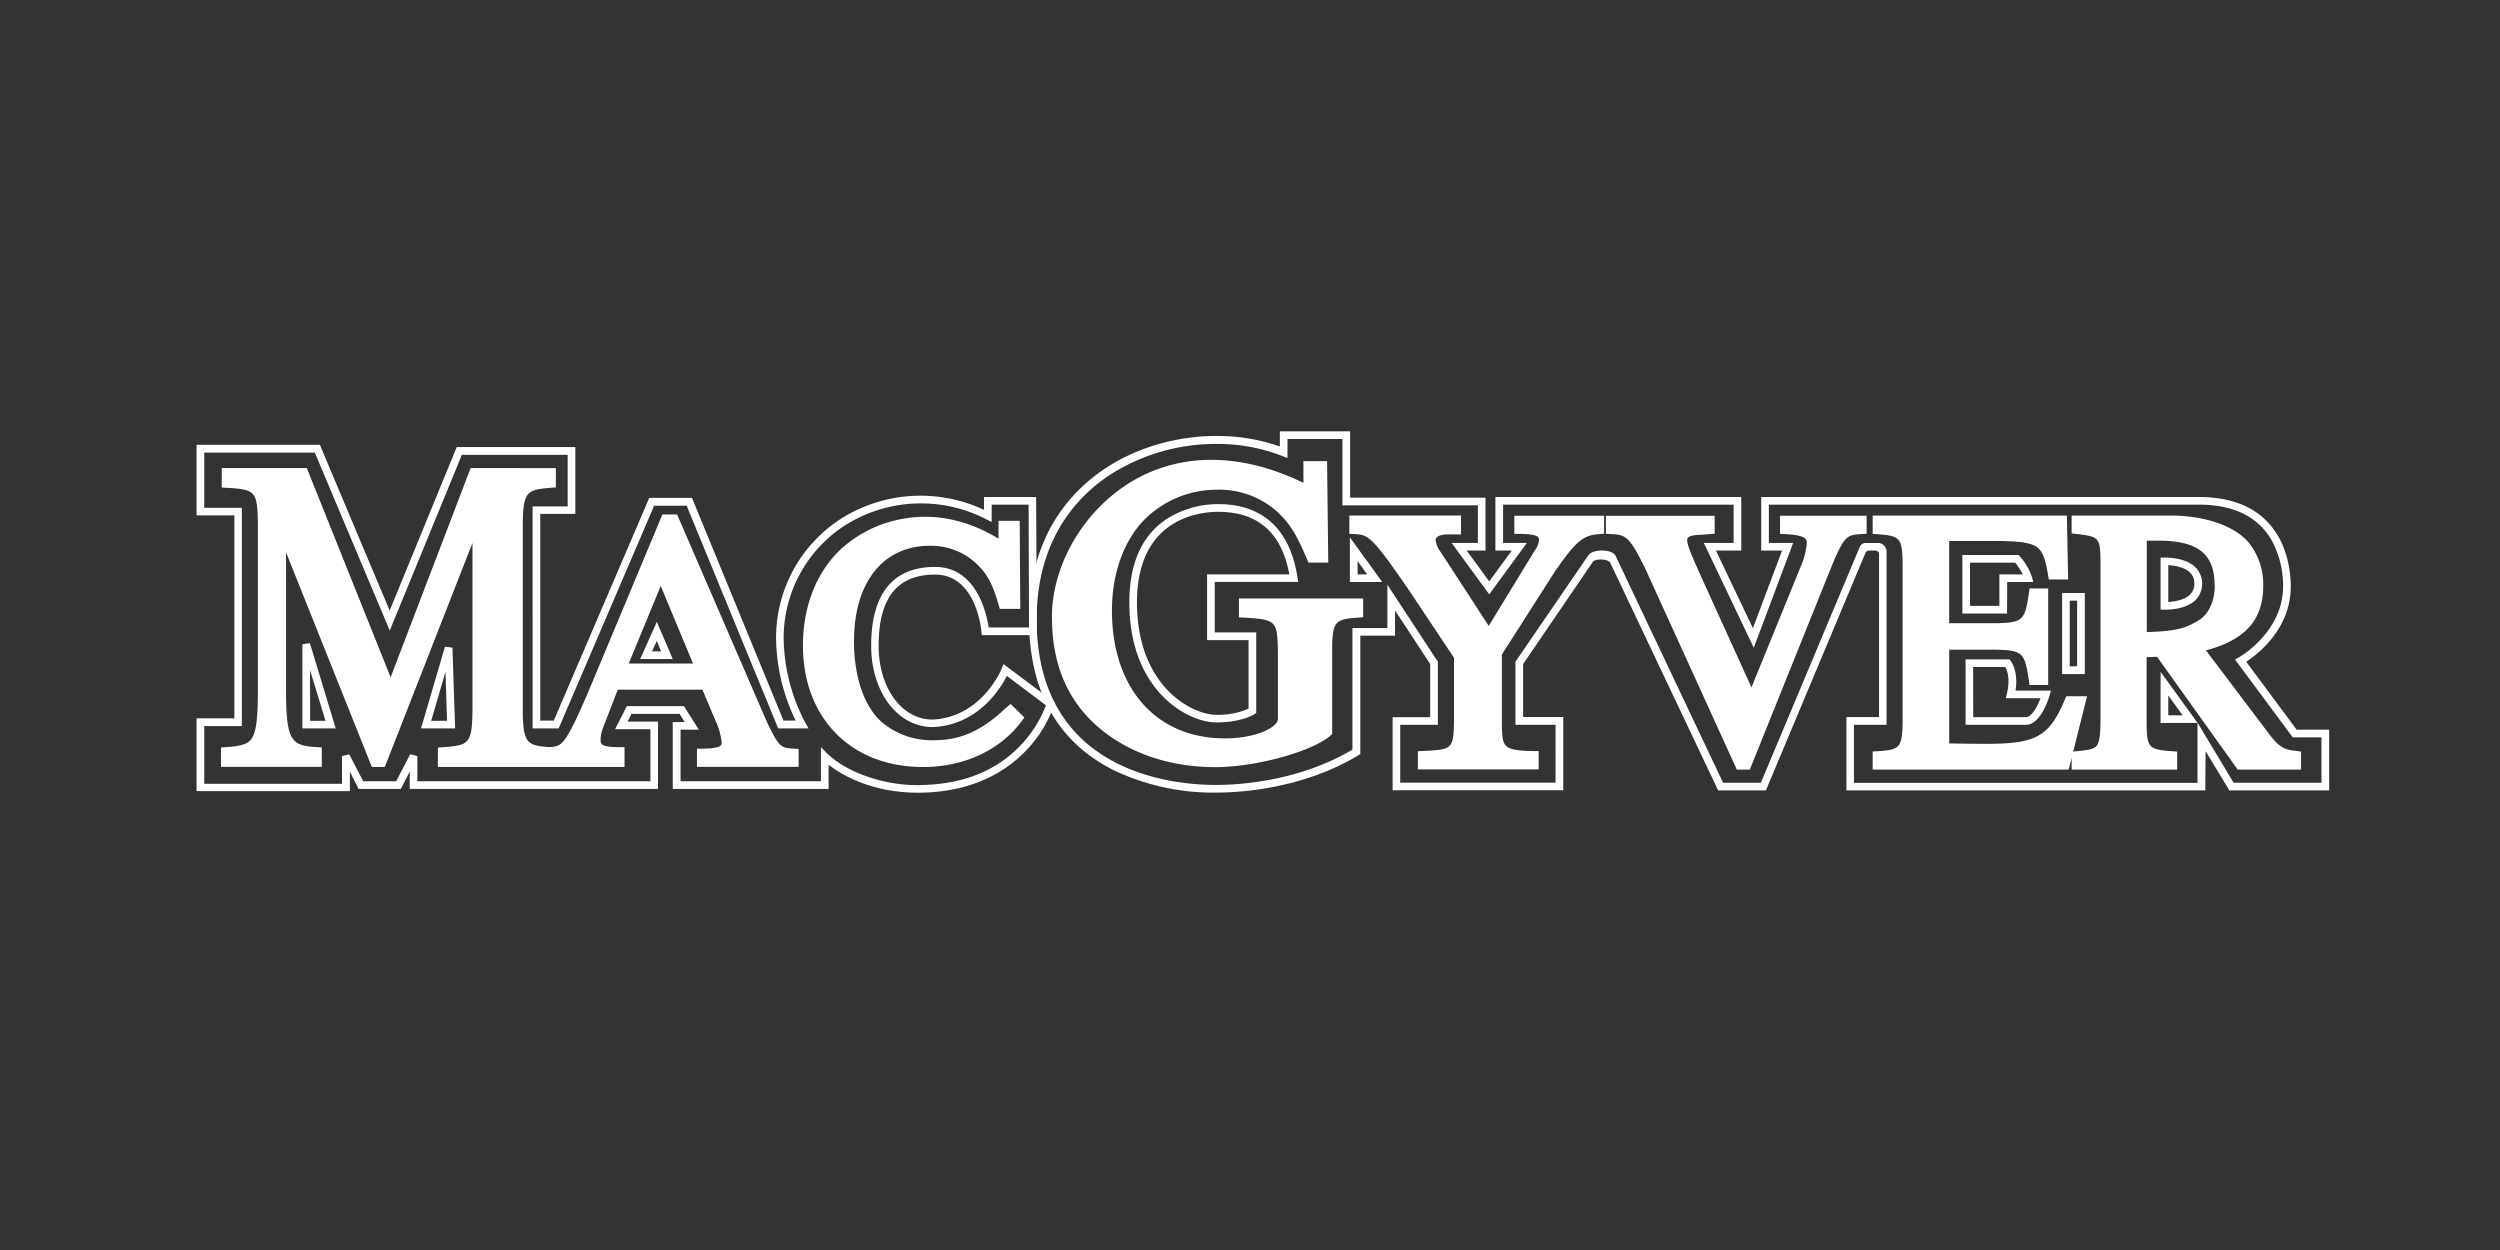
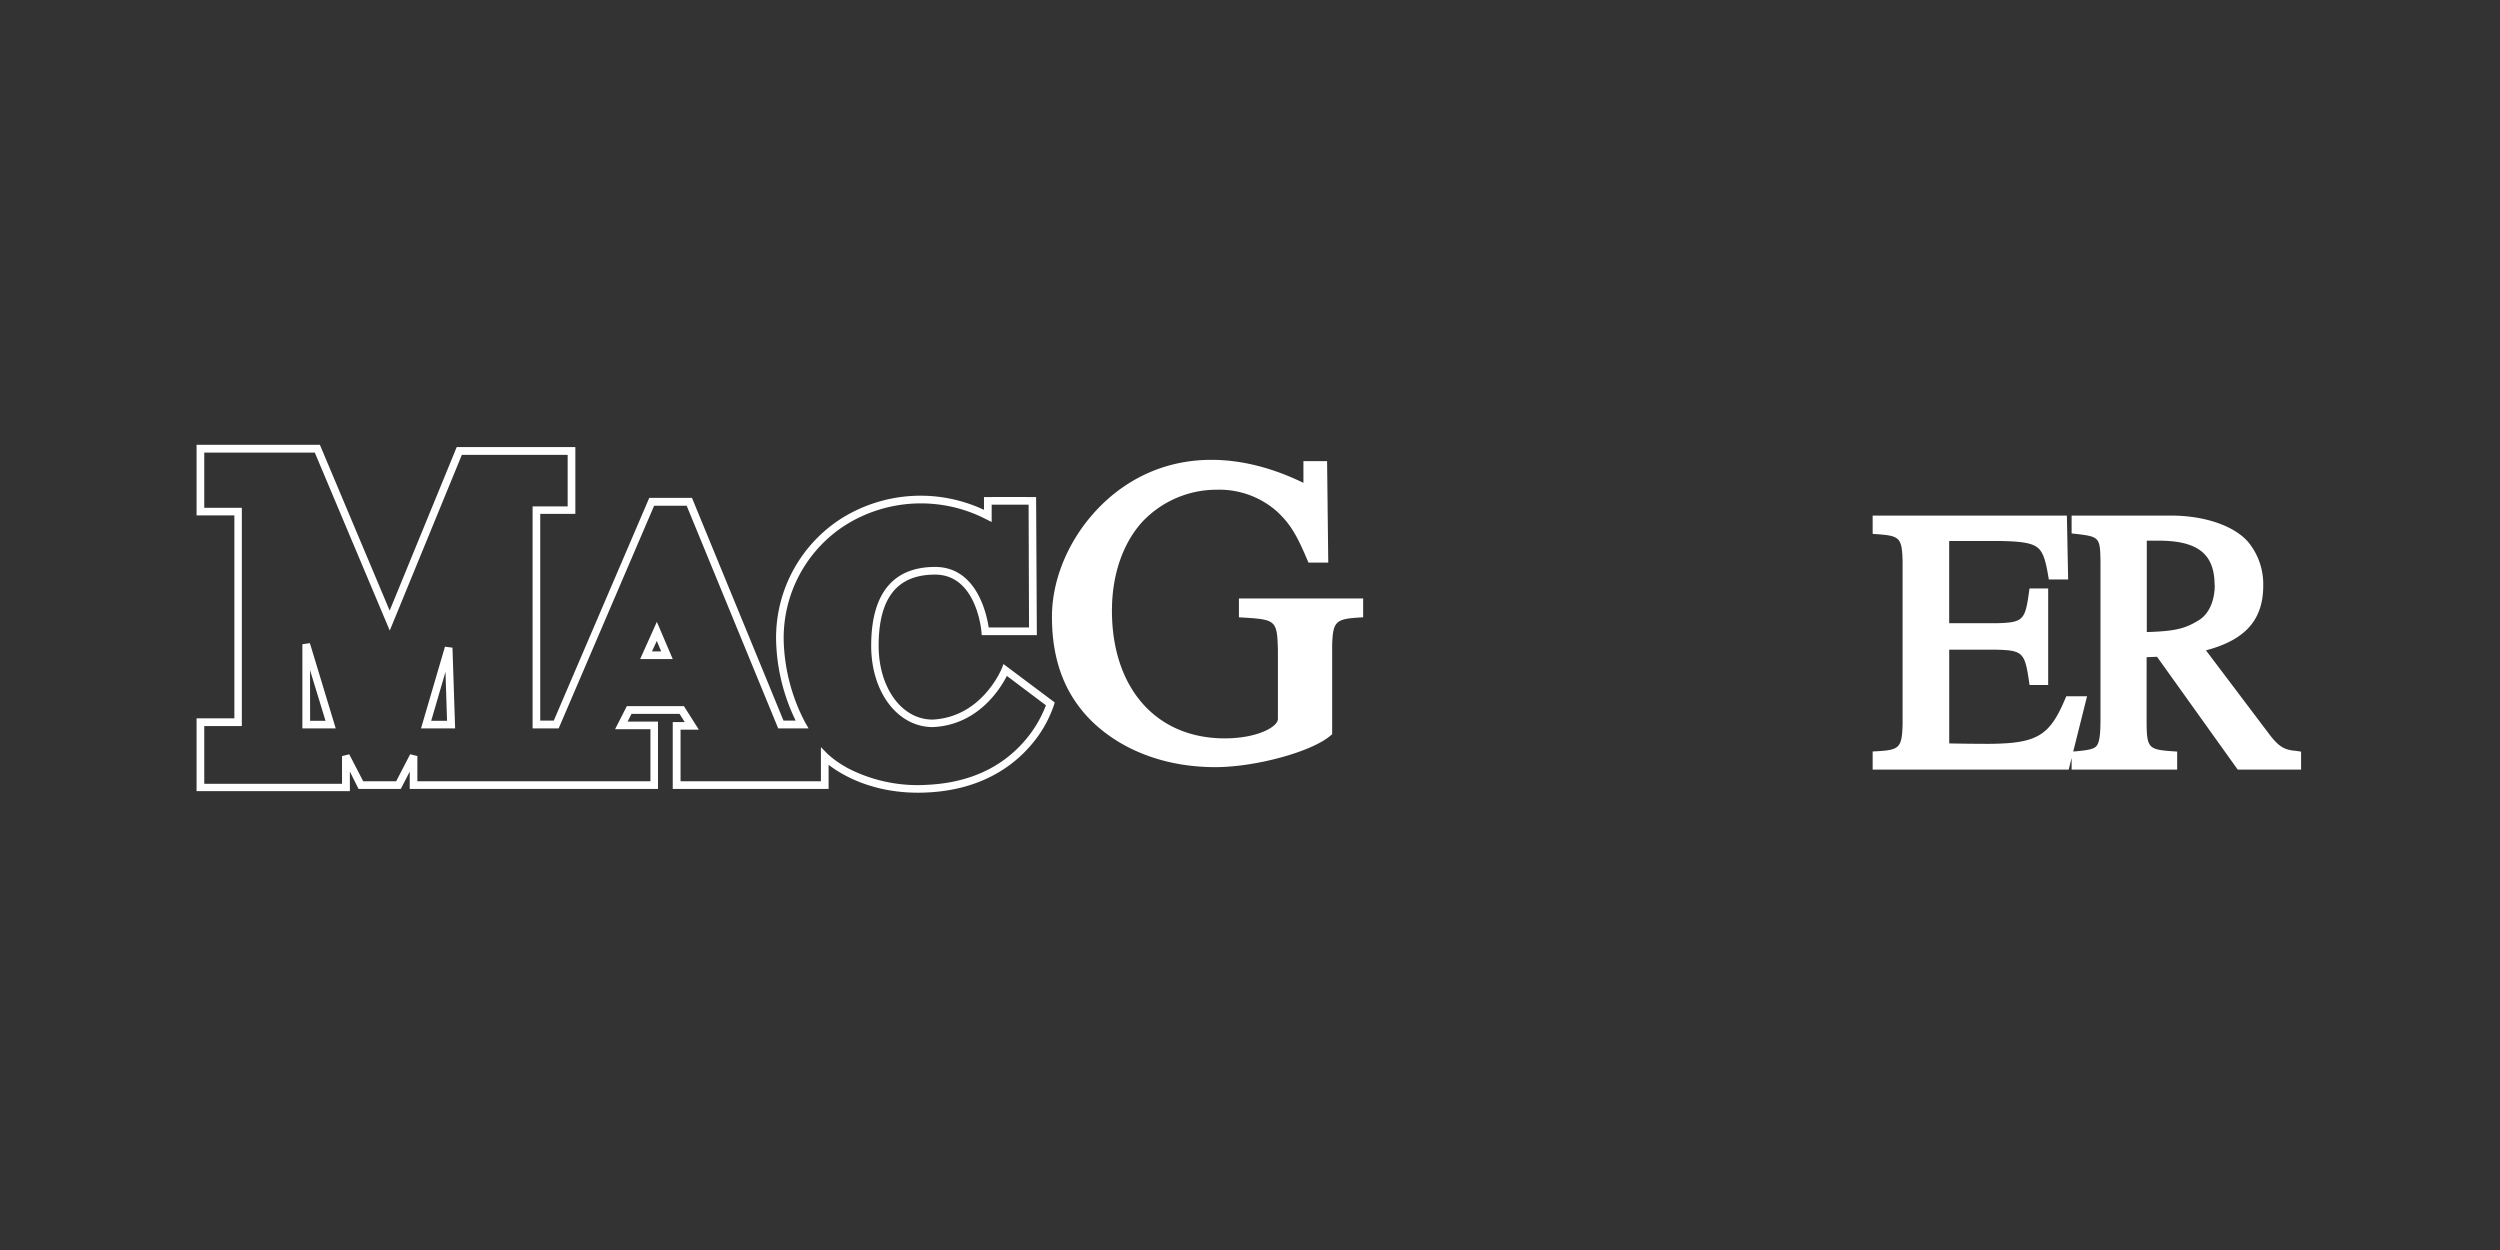
<svg xmlns="http://www.w3.org/2000/svg" id="OTHER_CHANNELS" data-name="OTHER CHANNELS" viewBox="0 0 576 288">
  <rect x="0" y="0" width="576" height="288" fill="#333333" stroke="none" />
  <defs>
    <style>.cls-1{fill:#fff;}</style>
  </defs>
  <g id="MACGYVER">
    <g id="MACGYVER_-_White" data-name="MACGYVER - White">
      <g id="White_Stroke" data-name="White Stroke">
-         <path class="cls-1" d="M280.06,182.62a53.51,53.51,0,0,1-23.12-5c-13.17-6.45-19.85-18.21-19.85-35,0-18.84,9.37-29.14,17.22-34.47,11.56-7.84,27.69-9.89,40.57-5.27V99.38h16.19v15.29h31.19v12.18h-4.34l5.2,7.11,5.19-7.11h-3.77V114.51h56.65v12.34h-5.84l8.52,17.88,6.72-17.88h-4.81V114.51H506.61c19.65,0,21.18,15.78,21.18,20.62,0,9.8-7.64,15.63-10.26,17.34l11.61,15.64h7.5v14h-23l-5.47-9.05-.07,9.05H425.42v-16.9h7.51V127.69a.84.84,0,0,0-.83-.84h-1.45a.94.94,0,0,0-.85.55l-22.94,54.71h-11L371,129.66c-.43-.91-3.44-1-4-.23L350.93,153v12.2h9.24v16.87H320.86V165.24h8.66V153l-8.1-12.36v5.82h-8v27.26L313,174C300.1,181.78,285.67,182.62,280.06,182.62Zm.23-80.34a45.19,45.19,0,0,0-25,7.41c-7.5,5.09-16.44,15-16.44,33,0,35.41,31.53,38.16,41.2,38.16,5.4,0,19.19-.8,31.55-8.14v-28h8.05v-10l11.63,17.76V167h-8.67v13.33h35.79V167h-9.24V152.44l.17-.23L366,127.87c1.07-1.42,5.49-1.39,6.24.21L397,180.34h8.71L428.49,126a1.51,1.51,0,0,1,1.39-.9h2.78a2,2,0,0,1,2,2V167h-7.51v13.37H506.3V166.57h-8.5V154.78l8.5,11.75.08.08,8.24,13.73h20.25V169.88h-6.62l-13.31-17.94.88-.49c.1,0,10.2-5.8,10.2-16.32a21.87,21.87,0,0,0-2.66-10.7c-3.14-5.41-8.78-8.16-16.75-8.16H407.55v8.82h5.59l-9.07,24.15-11.51-24.15h6.87v-8.82H346.31v8.82h5.48l-8.67,11.85-8.67-11.85h6.05v-8.66H309.3V101.14H296.64v4.4l-1.21-.48A41,41,0,0,0,280.29,102.28Zm219.28,62.53h3.31l-3.31-4.58ZM466.74,167H452.87V151.92H463l.27.35c.08.1,1.83,2.42,1.1,6.84h8.17l-.31,1.12C472,160.92,470.2,167,466.74,167Zm-12.11-1.77h12.11c1.38,0,2.69-2.48,3.4-4.37h-8l.26-1.09c.8-3.31.05-5.33-.35-6.09h-7.44Zm-174.48,1.21c-6.25,0-19.95-7-19.95-27.65,0-8.9,2.85-15.34,8.48-19.14a22.26,22.26,0,0,1,12-3.5c10.28,0,16.6,5.86,18.26,16.93l.15,1H279.87v11.62h9.56v18.56l-.39.26C288.92,164.62,286.12,166.45,280.15,166.45Zm.57-48.52c-4.4,0-18.76,1.5-18.76,20.87,0,10.69,3.87,16.94,7.12,20.3,3.73,3.86,8.25,5.59,11.07,5.59a17.52,17.52,0,0,0,7.52-1.4v-15.8h-9.56V132.34h18.95C295.32,122.77,289.83,117.93,280.72,117.93ZM480.34,155.3h-5.23V136.63h5.23Zm-3.47-1.77h1.7V138.39h-1.7Zm-14.44-12.18h-10.3V127.87h12.95l.26.29a13.61,13.61,0,0,1,2.84,4.84l.28,1.1h-6Zm-8.54-1.76h6.77v-7.25h5.4a14.09,14.09,0,0,0-1.77-2.7h-10.4Zm45.06.88h-.3l-.85,0v-12l.85,0c.19,0,4.69-.16,7.15,2.2a5.41,5.41,0,0,1,0,7.64C503.67,140.32,500,140.47,499,140.47Zm.62-10.26v8.48c1.26-.07,3.65-.38,5-1.69a3.36,3.36,0,0,0,1-2.55,3.32,3.32,0,0,0-1-2.54C503.22,130.59,500.83,130.28,499.57,130.21Zm-181.1,3.89H311V123.79Zm-5.67-1.76H315l-2.22-3.08Z" />
        <path class="cls-1" d="M211.53,182.64c-10.85,0-17.76-4.22-20.62-6.43v5.56H155V166.36h2.76l-1.19-1.88H145.5l-.9,1.77h7v15.52H94.4v-4l-2.05,4H82.61l-2-4v4.51H45.29V165.51H54V118.75H45.29V102.48H73.7l16.08,38.2L105.23,103h27.33v15.39h-8.09v47.64h3.12l22-51.32h9.84l21.09,51.32h2.8a44.55,44.55,0,0,1-4.49-17.91,32.61,32.61,0,0,1,15-28.65,34.37,34.37,0,0,1,32.88-2v-2.94l.87,0c4.58-.06,10.24,0,10.29,0l.85,0,.17,31.8H226.19l-.07-.81c-.05-.54-1.22-13.13-10.68-13.13-8.73,0-13,5.36-13,16.4,0,9.68,5.33,17,12.4,17,11.39-.53,15.89-11.6,15.94-11.71l.42-1.08L243,161.84l-.16.58a27.66,27.66,0,0,1-5.68,9.69c-3.93,4.45-11.19,9.88-23.44,10.47Q212.61,182.64,211.53,182.64Zm-22.39-10.5,1.51,1.54a23.09,23.09,0,0,0,5.83,3.87,35.05,35.05,0,0,0,17.18,3.27c9.31-.45,16.76-3.75,22.15-9.82a27.22,27.22,0,0,0,5.17-8.5l-9-6.77c-1.52,3-6.68,11.32-17.05,11.79-8.12,0-14.21-8.05-14.21-18.73,0-12,5-18.17,14.74-18.17,9.56,0,11.87,10.86,12.33,13.94h9.3l-.1-28.29c-1.53,0-5.3,0-8.51,0v4l-1.28-.64A32.74,32.74,0,0,0,194.76,121a30.86,30.86,0,0,0-14.18,27.12,42.88,42.88,0,0,0,4.95,18.38l.77,1.33h-7l-21.09-51.31h-7.5l-22,51.31h-6V116.67h8.08V104.8H106.41L89.8,145.28l-17.27-41H47.06V117h8.66v50.29H47.06v13.3H78.8V174.2l1.67-.41L83.68,180h7.6l3.22-6.22,1.66.41V180h53.7V168h-8.14l2.7-5.3h13.16l3.43,5.41H156.8V180h32.34Zm-84.28-4.31H97L102.52,149l1.73.22Zm-5.51-1.76H103l-.36-11.27Zm-22,1.76H69.67v-19.4l1.73-.25Zm-5.9-1.76H75L71.43,154.4ZM155,151.85h-7.51l3.85-8.58Zm-4.78-1.77h2.11l-1-2.41Z" />
      </g>
      <g id="White_Middle_Fill" data-name="White Middle Fill">
-         <path class="cls-1" d="M176.6,166.12,156,118.53h-3.38l-17.23,41.24c-5.24,12.11-6,12.24-8.85,12.36-5.08-.34-5.93-1-6.09-7.66V120.11c.16-6.78,1-7.29,6.4-7.72l1.22-.09v-4.45H108.43L90,156.05l-19.31-48.2H51.09v4.48l1.25.07c6.45.36,6.91.86,7.07,7.67v40.58c-.07,4.67-.34,7.88-1.4,9.48-.83,1.25-2.36,1.78-5.86,2l-1.23.09v4.46H74.14v-4.47l-1.24-.08c-5.6-.33-6.82-1.36-7-11.48V127.25L85.67,176.7h3l20.19-51.61v38.27c-.08,8-.74,8.36-6.74,8.79l-1.23.09v4.46h43v-4.56h-1.32c-4.2,0-4.2-.79-4.2-1.71a8,8,0,0,1,.56-2.73l3.41-8.8h19.5l3,7.12a15.51,15.51,0,0,1,1.43,5c0,.71,0,1.39-4.39,1.48l-1.3,0v4.19H184v-4.13l-1.23-.08C180,172.3,179.47,172.26,176.6,166.12Zm-16.93-13.24H144.86L152.23,135Z" />
-         <path class="cls-1" d="M231.88,163c-5.65,5.37-10.51,7.55-16.76,7.55a17.85,17.85,0,0,1-12-4.21c-4-3.57-6.36-10.35-6.36-18.6,0-13.59,6.72-22,17.53-22a15.36,15.36,0,0,1,10.88,4.32c2.37,2.35,3.47,4.42,4.9,9.23l.28,1h4.72L234.94,120h-4.88v4.1c-7.27-4.37-14.69-5.91-22.1-4.56a28.44,28.44,0,0,0-14.34,7.09C188,132,185,139.87,185,148.72c0,16.73,11.1,28,27.63,28,9.43,0,17.71-3.82,22.7-10.48l.69-.93-3.16-3.12Z" />
        <path class="cls-1" d="M285.45,142.23l1.25.07c7.26.45,7.55.73,7.73,7.43v15.92c0,1.82-4.77,4.47-12.24,4.47-16,0-26-11.78-26-29.41,0-8.87,2.86-16,7.1-20.59a23.57,23.57,0,0,1,17.12-7.29,20.05,20.05,0,0,1,13.79,5c2.91,2.71,4.47,5.17,6.93,11l.34.8h4.56l-.27-23.38h-5.45v5c-14.36-7-28.38-7.06-39.69-.23-10.91,6.59-18.25,19.08-18.25,31.09,0,9.93,2.9,17.69,8.85,23.73,7,7,17.21,10.91,28.79,10.91,9.21,0,22.07-3.5,26.45-7.19l.47-.4V148.57c.18-5.28.79-5.92,5.91-6.27l1.23-.08v-4.33H285.45Z" />
-         <path class="cls-1" d="M348.9,123l1.3,0c4.38.09,4.38.79,4.38,1.46a4.84,4.84,0,0,1-1,2.43L343,144.21l-11.05-17a5.44,5.44,0,0,1-1.18-2.77c0-.38.17-1.16,2.52-1.32h3.33v-4.34H310.89V123l1.26.05c3.23.14,4.12.85,12.29,12.65L335,151.55v14.26c-.08,6.7-.28,6.9-7.05,7.21l-1.27.06v4.19h27.83v-4.22l-1.29,0c-3.1-.07-5.2-.28-6.1-1.09s-1.05-2.07-1.08-5.18v-16L358,132.07c5.09-7.53,6.88-8.75,10.36-9l1.22-.1v-4.15H348.9Z" />
-         <path class="cls-1" d="M410.12,123l1.26.06c4.9.27,4.9,1.23,4.9,2.17a17.4,17.4,0,0,1-1.5,5.55l-11.24,27.6-11.47-25.24c-2.59-5.71-3.34-7.66-3.34-8.66,0-.46,0-1.08,2.6-1.25.38,0,1-.05,1.78-.11l1.95-.15v-4.13H370V123l1.27.05c3.37.14,4.25.74,7.79,7.94l21.1,46.32h3l19.05-47.35c2.75-6.49,3.37-6.71,6.62-6.91l1.24-.07v-4.15H410.12Z" />
        <path class="cls-1" d="M529,173c-2.48-.21-3.74-.77-5.86-3.44l-14.89-19.72c9.11-2.4,13.2-7.06,13.2-14.91A15.28,15.28,0,0,0,518,124.9c-3.24-3.77-10.07-6.11-17.82-6.11H477.3v4.11l1.17.13c5.21.61,5.41.85,5.48,6.28v36.51c0,3.11-.18,5.08-.87,6-.54.69-1.7,1-4.57,1.26l-.84.07,3.19-12.73h-4.79l-.34.8c-3.56,8.37-6.5,10.08-17.48,10.16-.05,0-4.81,0-9.15-.1V149.69H460c5.95.15,6.5.67,7.44,7l.17,1.13h4.29V135.58h-4.3l-.16,1.14c-.86,6.2-1.42,6.71-7.41,6.87H449.09V124.65c3.52,0,11.89,0,12,0,4,.08,6.77.34,8.24,1.42,1.24.91,1.9,2.57,2.53,6.34l.19,1.1h4.45l-.29-14.71H431.46V123l1.23.09c5.05.37,5.53.9,5.67,6.27v37.41c-.14,5.42-.67,6-5.65,6.3l-1.25.07v4.18h45.17l.67-2.7v2.7h24.32v-4.16l-1.23-.08c-5.31-.37-5.74-.84-5.81-6.27V151.42l2.4-.1,18.59,26h14.6v-4.14Zm-18.72-38.24c0,3.79-1.42,6.86-3.83,8.23-3.08,1.89-5.44,2.44-11.83,2.64V124.57h2.66C506.35,124.56,510.24,127.62,510.24,134.79Z" />
      </g>
    </g>
  </g>
</svg>